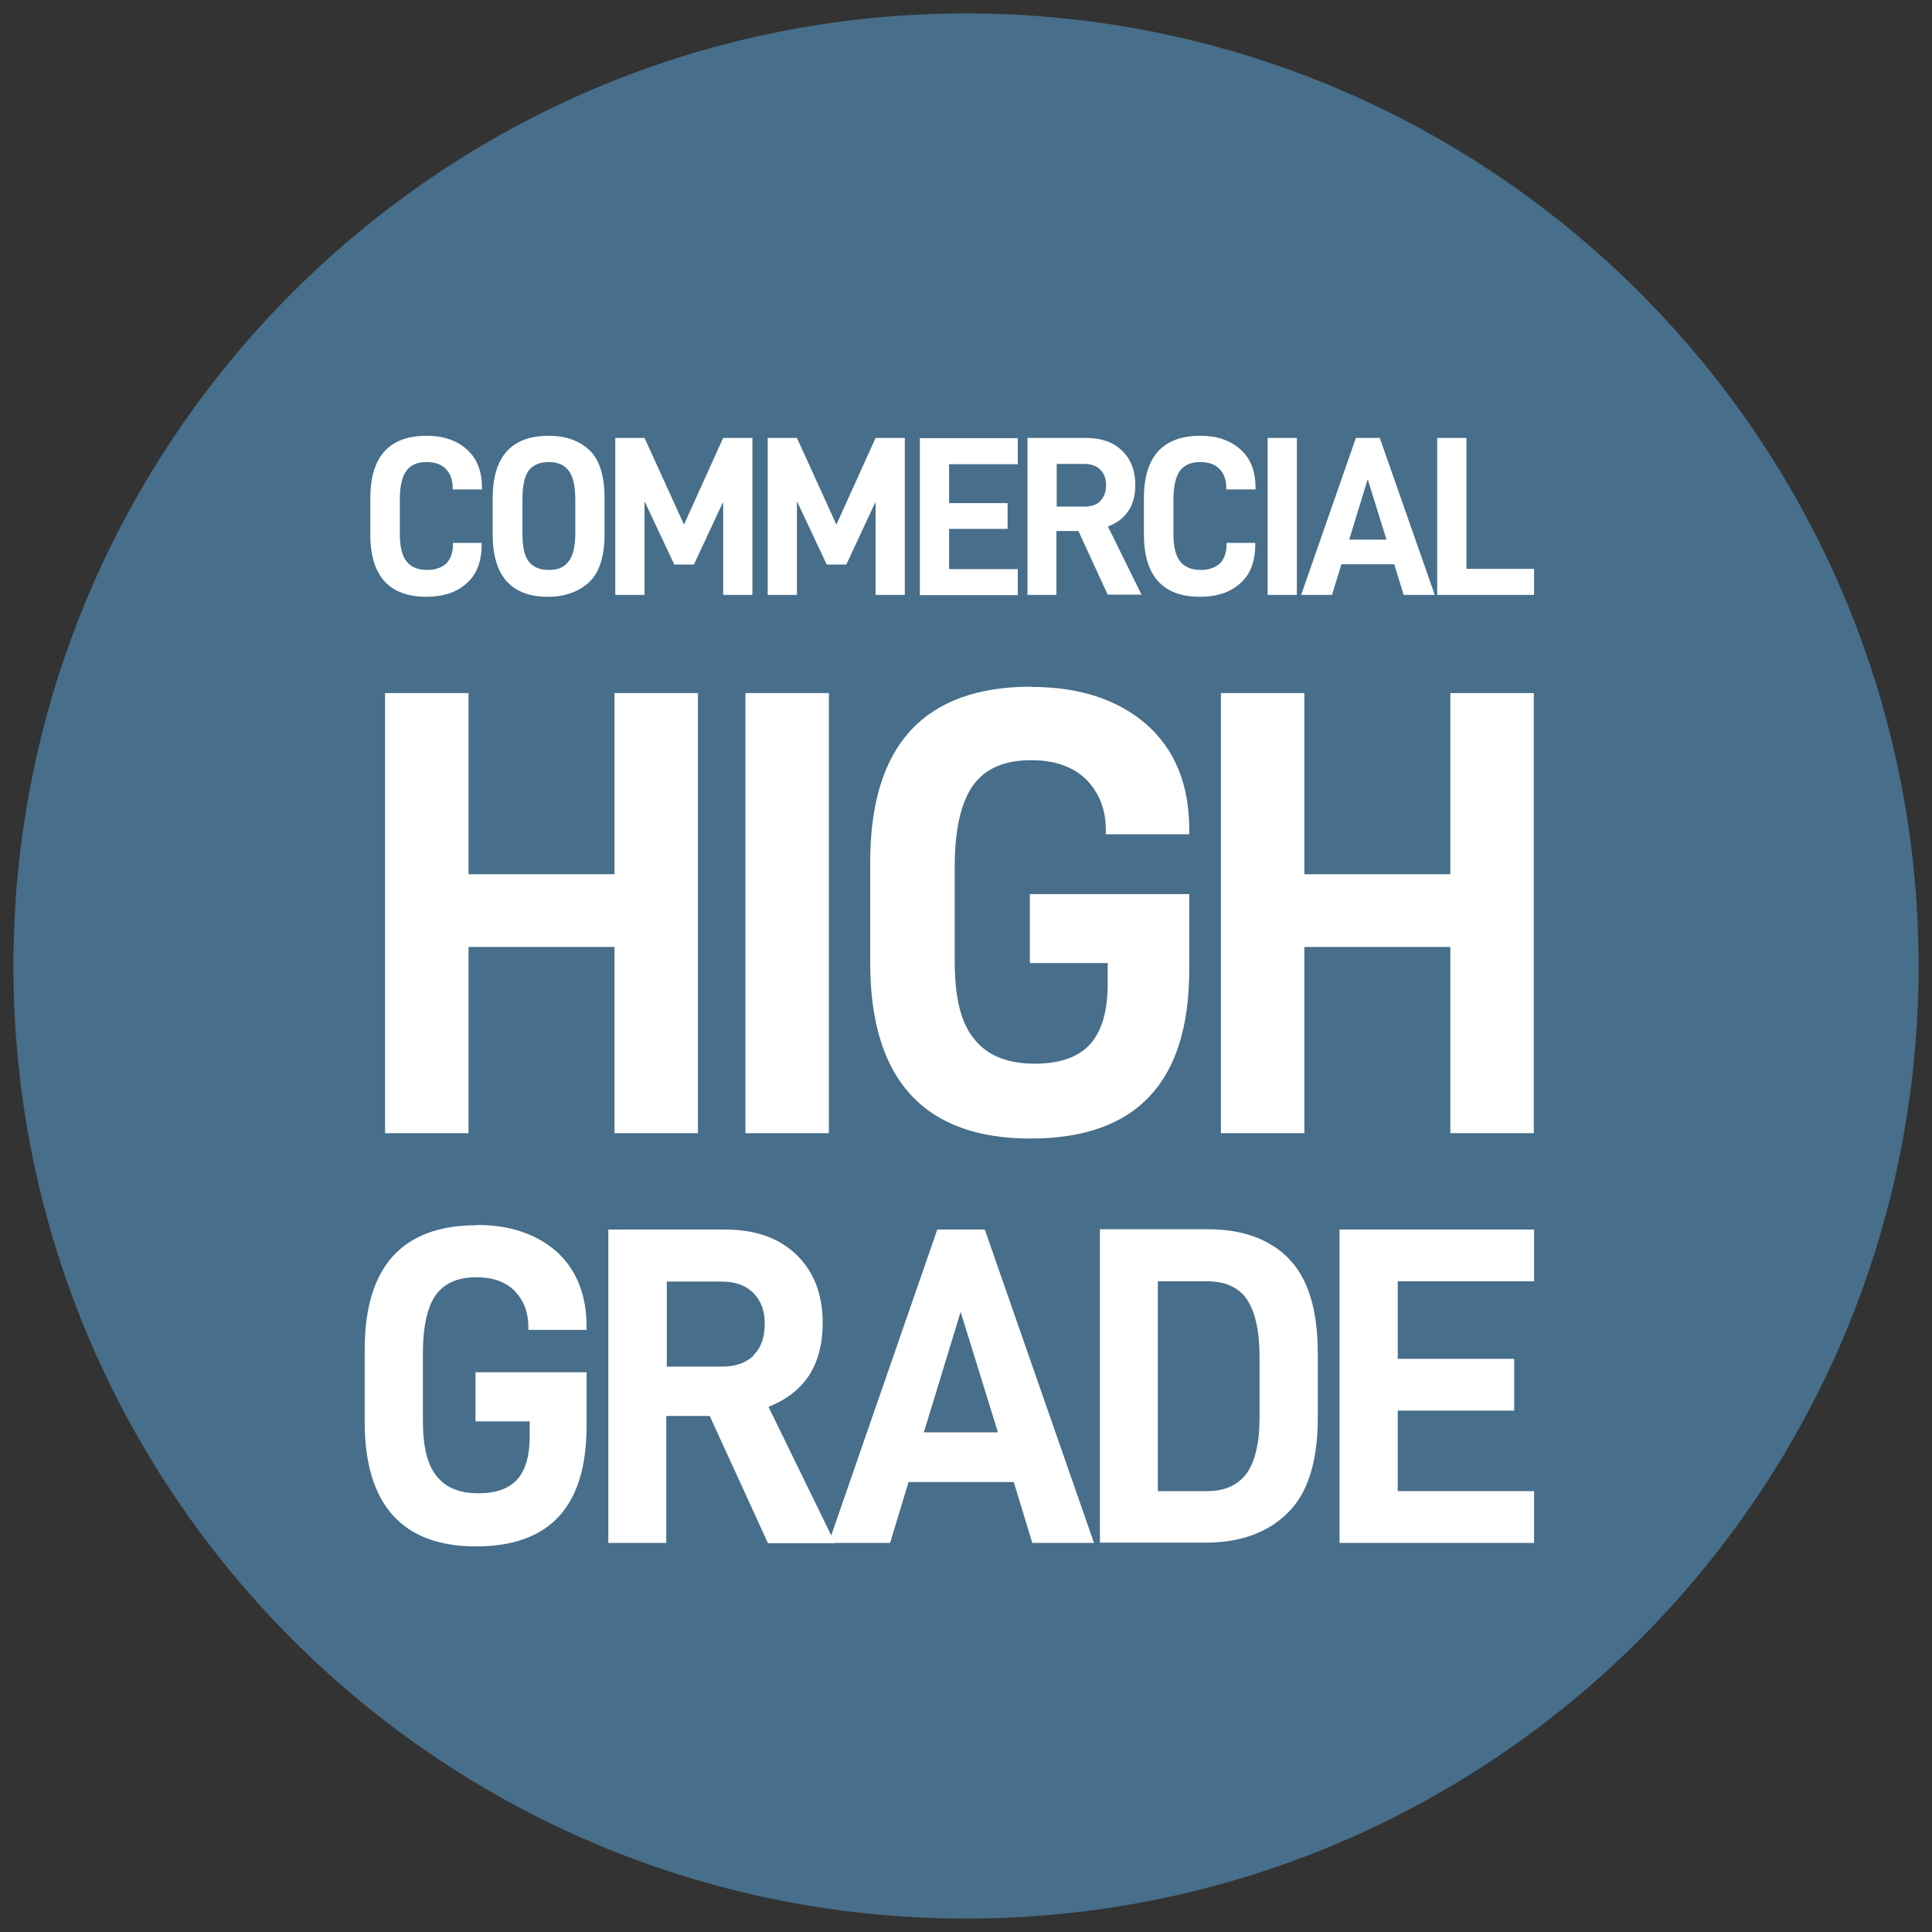
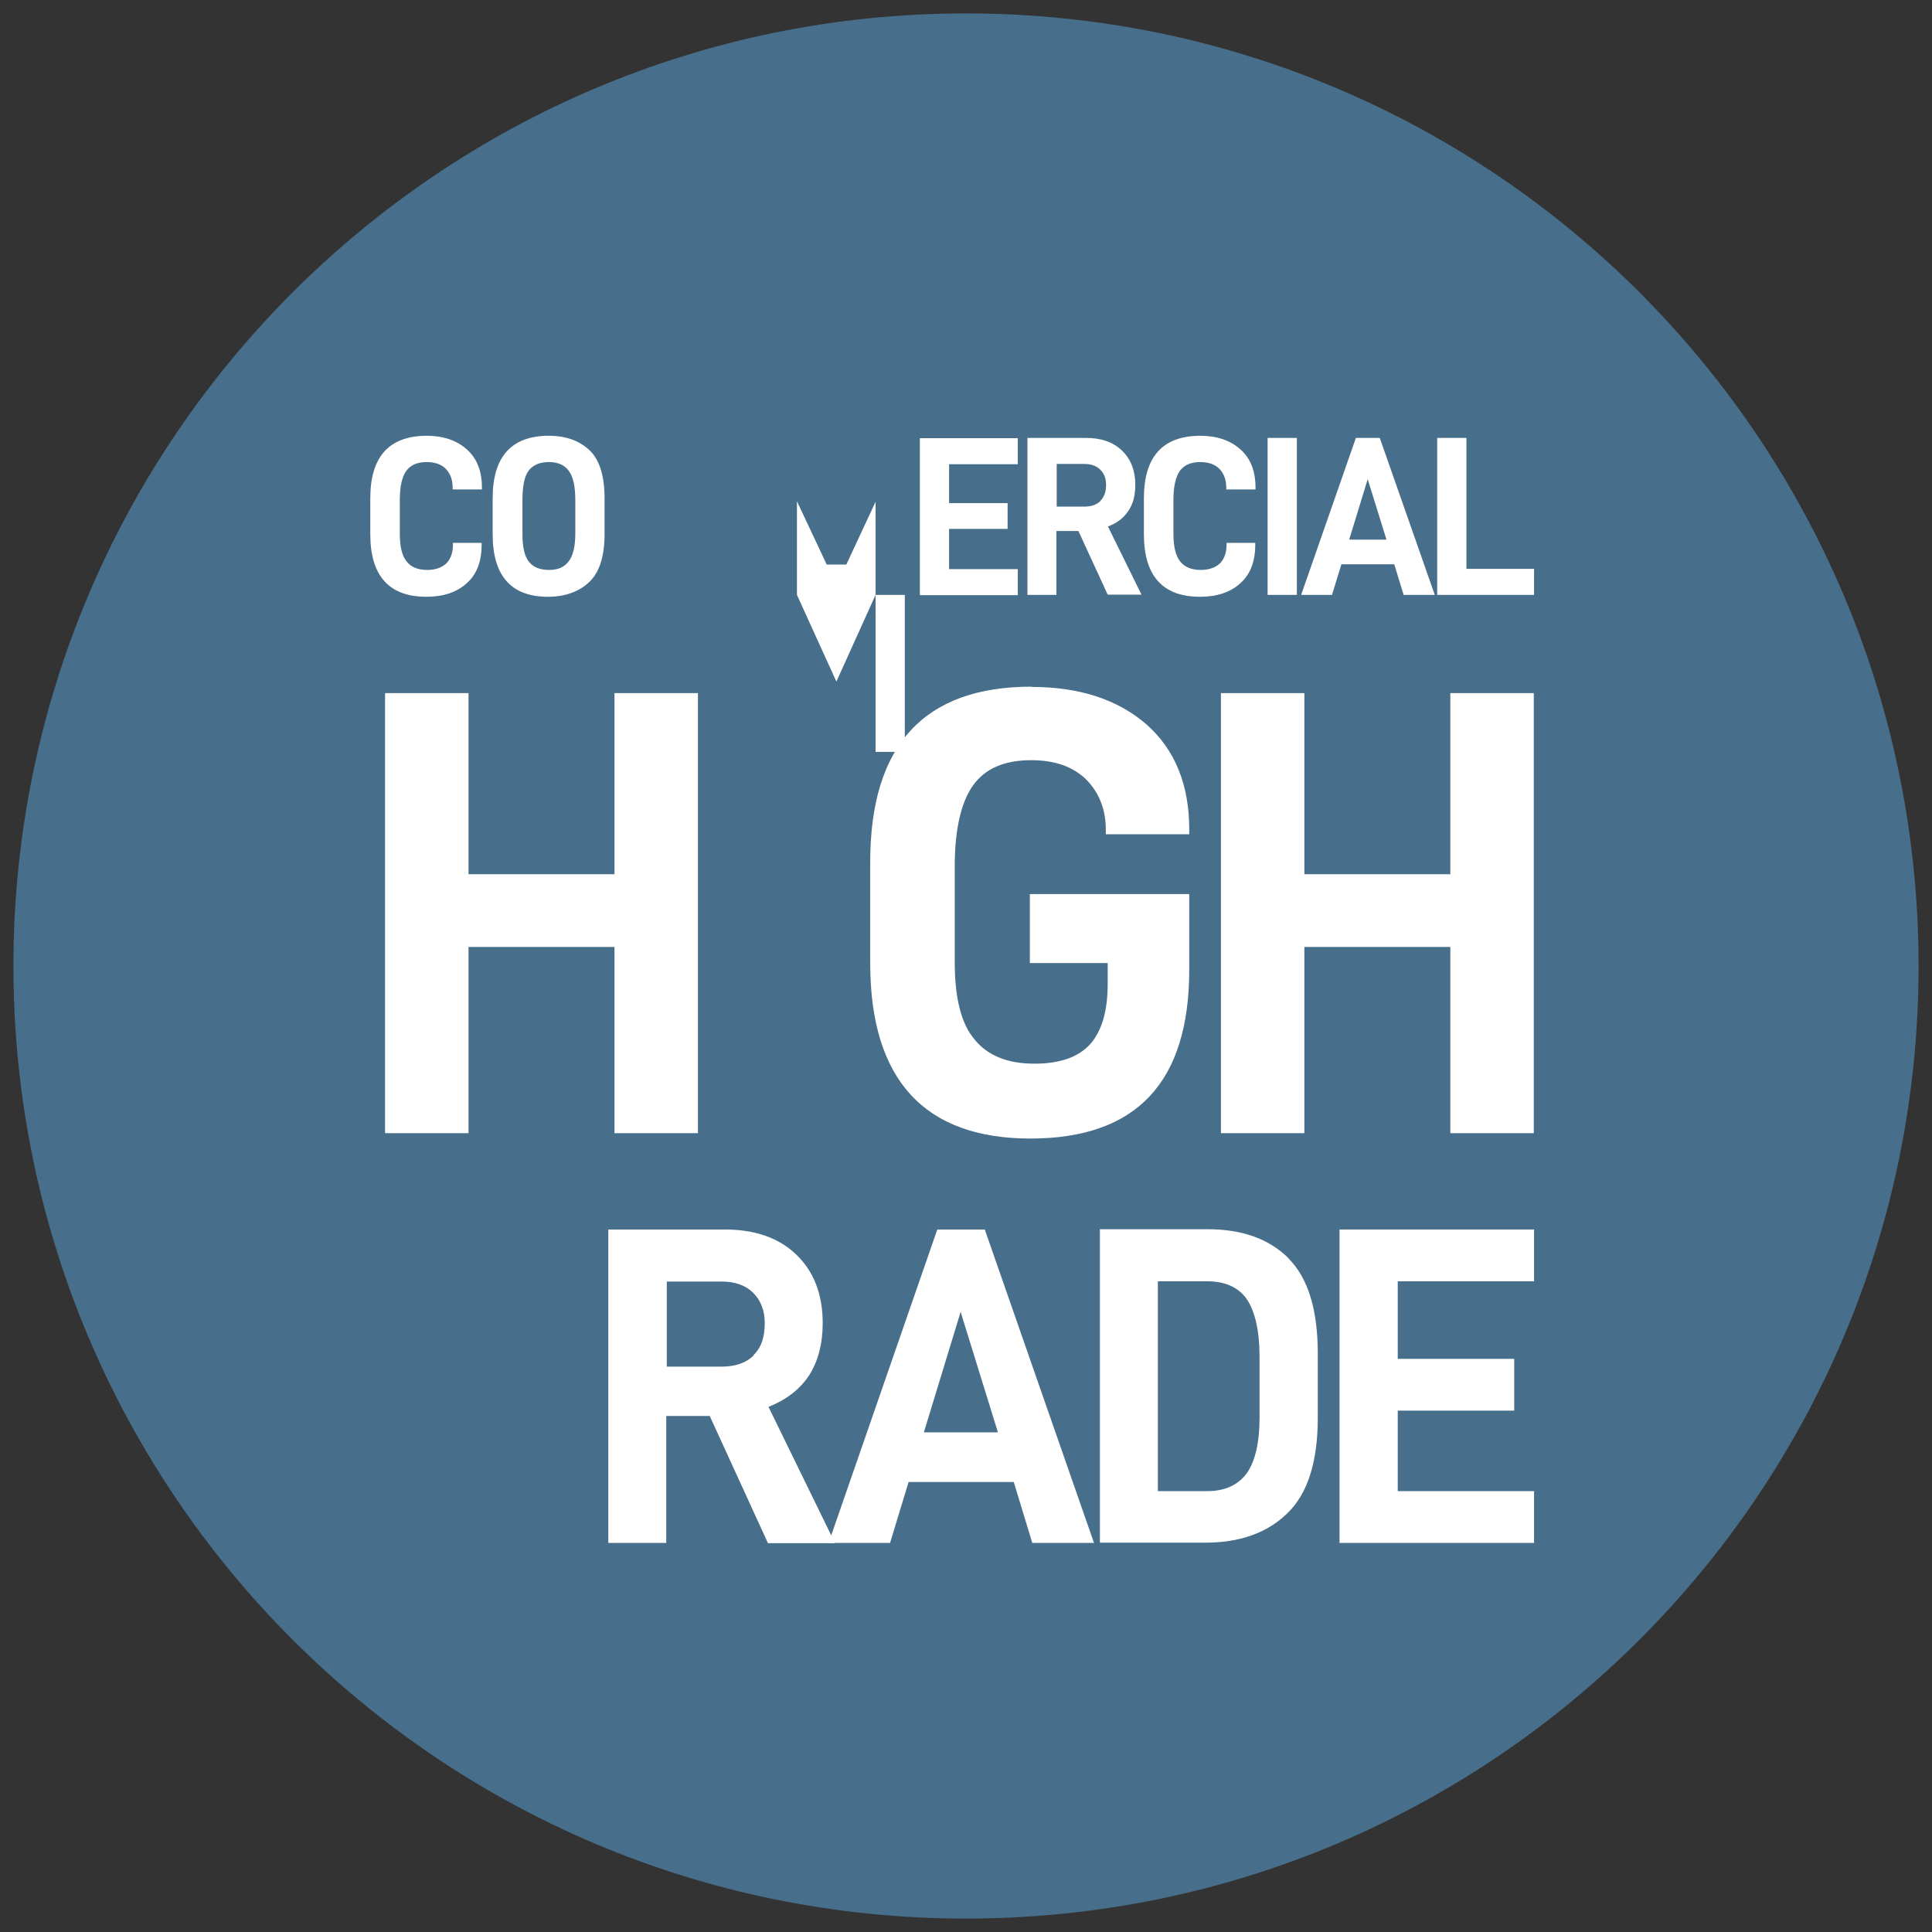
<svg xmlns="http://www.w3.org/2000/svg" viewBox="0 0 72 72" id="Capa_1">
  <rect x="0" y="0" width="72" height="72" fill="#333333" stroke="none" />
  <defs>
    <style>
      .cls-1 {
        fill: #fff;
      }

      .cls-2 {
        fill: #476e8a;
      }
    </style>
  </defs>
  <path d="M36,.5C16.4.5.5,16.4.5,36s15.89,35.5,35.5,35.5,35.5-15.89,35.5-35.5S55.6.5,36,.5h0Z" class="cls-2" />
  <g>
    <g>
      <path d="M15.9,16.24c.62,0,1.12.17,1.5.51s.56.81.56,1.43v.06h-1.09v-.05c0-.3-.08-.53-.25-.71-.17-.18-.42-.26-.72-.26-.35,0-.6.11-.76.33-.16.22-.24.59-.24,1.08v1.26c0,.47.08.82.25,1.03.16.21.42.32.77.32.31,0,.55-.09.72-.25.16-.17.24-.4.24-.69v-.07h1.07v.06c0,.63-.18,1.11-.55,1.44-.37.34-.87.51-1.51.51-1.39,0-2.09-.78-2.09-2.33v-1.34c0-1.55.7-2.33,2.11-2.33Z" class="cls-1" />
      <path d="M20.45,16.24c.64,0,1.14.18,1.52.54s.56.97.56,1.79v1.34c0,.82-.19,1.42-.57,1.78-.38.36-.9.55-1.54.55-1.37,0-2.06-.78-2.06-2.33v-1.34c0-1.55.7-2.33,2.09-2.33ZM21.44,19.89v-1.26c0-.5-.08-.86-.24-1.08-.16-.22-.41-.33-.74-.33-.35,0-.6.11-.76.32-.16.22-.23.59-.23,1.09v1.26c0,.48.07.82.23,1.03s.41.32.76.32.58-.11.74-.33c.16-.21.24-.56.24-1.03Z" class="cls-1" />
-       <path d="M26.95,22.17v-3.47l-1.09,2.34h-.73l-1.11-2.36v3.49h-1.09v-5.85h1.09l1.47,3.23,1.46-3.23h1.09v5.85h-1.09Z" class="cls-1" />
-       <path d="M32.63,22.17v-3.47l-1.09,2.34h-.73l-1.11-2.36v3.49h-1.09v-5.85h1.09l1.47,3.23,1.46-3.23h1.09v5.85h-1.09Z" class="cls-1" />
+       <path d="M32.63,22.17v-3.47l-1.09,2.34h-.73l-1.11-2.36v3.49h-1.09h1.09l1.47,3.23,1.46-3.23h1.09v5.85h-1.09Z" class="cls-1" />
      <path d="M37.55,18.74v.97h-2.18v1.5h2.56v.97h-3.65v-5.85h3.65v.97h-2.56v1.45h2.18Z" class="cls-1" />
      <path d="M39.38,22.17h-1.09v-5.85h2.18c.56,0,1.01.15,1.34.47.33.31.5.75.5,1.28,0,.38-.08.71-.26.97-.17.26-.43.46-.76.58l1.25,2.54h-1.26l-1.09-2.37h-.82v2.37ZM41.01,18.66c.14-.14.21-.33.21-.59,0-.24-.07-.42-.22-.57-.14-.14-.34-.21-.59-.21h-1.03v1.59h1.03c.26,0,.46-.07.6-.21Z" class="cls-1" />
      <path d="M44.73,16.24c.62,0,1.12.17,1.5.51s.56.81.56,1.43v.06h-1.09v-.05c0-.3-.08-.53-.25-.71-.17-.18-.42-.26-.72-.26-.35,0-.6.11-.76.33-.16.22-.24.59-.24,1.08v1.26c0,.47.08.82.25,1.03.16.21.42.32.77.32.31,0,.55-.09.72-.25.16-.17.24-.4.24-.69v-.07h1.07v.06c0,.63-.18,1.11-.55,1.44-.37.34-.87.51-1.51.51-1.39,0-2.09-.78-2.09-2.33v-1.34c0-1.55.7-2.33,2.11-2.33Z" class="cls-1" />
      <path d="M48.33,22.17h-1.09v-5.85h1.09v5.85Z" class="cls-1" />
      <path d="M49.64,22.17h-1.15l2.04-5.85h.89l2.05,5.85h-1.16l-.35-1.14h-1.97l-.35,1.14ZM50.28,20.11h1.39l-.7-2.25-.69,2.25Z" class="cls-1" />
      <path d="M54.66,21.2h2.51v.97h-3.61v-5.85h1.09v4.88Z" class="cls-1" />
    </g>
    <g>
      <path d="M22.9,42.23v-6.94h-5.44v6.94h-3.11v-16.4h3.11v6.75h5.44v-6.75h3.11v16.4h-3.11Z" class="cls-1" />
-       <path d="M30.89,42.23h-3.11v-16.4h3.11v16.4Z" class="cls-1" />
      <path d="M38.45,25.6c1.78,0,3.21.47,4.28,1.4,1.07.95,1.59,2.26,1.59,3.92v.17h-3.11v-.17c0-.74-.24-1.36-.71-1.85-.5-.5-1.19-.74-2.07-.74-1,0-1.71.31-2.16.93-.45.62-.69,1.64-.69,3.04v3.54c0,1.36.24,2.31.74,2.9.48.59,1.21.9,2.23.9.95,0,1.64-.24,2.09-.74.43-.5.64-1.24.64-2.23v-.78h-2.9v-2.57h5.94v2.81c0,4.21-1.97,6.3-5.92,6.3s-5.97-2.19-5.97-6.54v-3.76c0-4.35,2-6.54,6.01-6.54Z" class="cls-1" />
      <path d="M54.05,42.23v-6.94h-5.44v6.94h-3.11v-16.4h3.11v6.75h5.44v-6.75h3.11v16.4h-3.11Z" class="cls-1" />
-       <path d="M17.77,45.65c1.24,0,2.23.34,2.98,1,.74.68,1.11,1.61,1.11,2.79v.12h-2.17v-.12c0-.53-.17-.97-.5-1.32-.35-.36-.83-.52-1.44-.52-.69,0-1.19.22-1.51.66-.31.44-.48,1.17-.48,2.17v2.52c0,.97.17,1.64.51,2.06.33.42.84.64,1.56.64.66,0,1.14-.17,1.46-.53.3-.35.45-.88.45-1.59v-.56h-2.02v-1.83h4.14v2c0,3-1.37,4.49-4.12,4.49s-4.15-1.56-4.15-4.65v-2.67c0-3.1,1.39-4.65,4.19-4.65Z" class="cls-1" />
      <path d="M24.84,57.5h-2.17v-11.68h4.34c1.11,0,2,.3,2.66.93.66.63.99,1.49.99,2.56,0,.76-.17,1.42-.51,1.95-.35.53-.86.91-1.51,1.17l2.48,5.08h-2.5l-2.17-4.74h-1.62v4.74ZM28.09,50.49c.28-.27.41-.66.41-1.18,0-.47-.15-.85-.43-1.13s-.68-.42-1.17-.42h-2.05v3.17h2.05c.51,0,.91-.14,1.19-.42Z" class="cls-1" />
      <path d="M33.16,57.5h-2.28l4.05-11.68h1.77l4.07,11.68h-2.3l-.69-2.27h-3.92l-.69,2.27ZM34.43,53.38h2.76l-1.39-4.49-1.37,4.49Z" class="cls-1" />
      <path d="M48.02,46.9c.73.73,1.09,1.91,1.09,3.55v2.39c0,1.64-.38,2.83-1.13,3.55-.74.73-1.77,1.1-3.04,1.1h-3.95v-11.68h4.02c1.27,0,2.27.35,3.01,1.08ZM46.46,54.91c.31-.44.48-1.13.48-2.08v-2.25c0-1-.17-1.71-.48-2.17-.31-.44-.81-.66-1.47-.66h-1.84v7.82h1.84c.65,0,1.14-.22,1.47-.66Z" class="cls-1" />
      <path d="M56.43,50.64v1.93h-4.34v3h5.08v1.93h-7.25v-11.68h7.25v1.93h-5.08v2.89h4.34Z" class="cls-1" />
    </g>
  </g>
</svg>